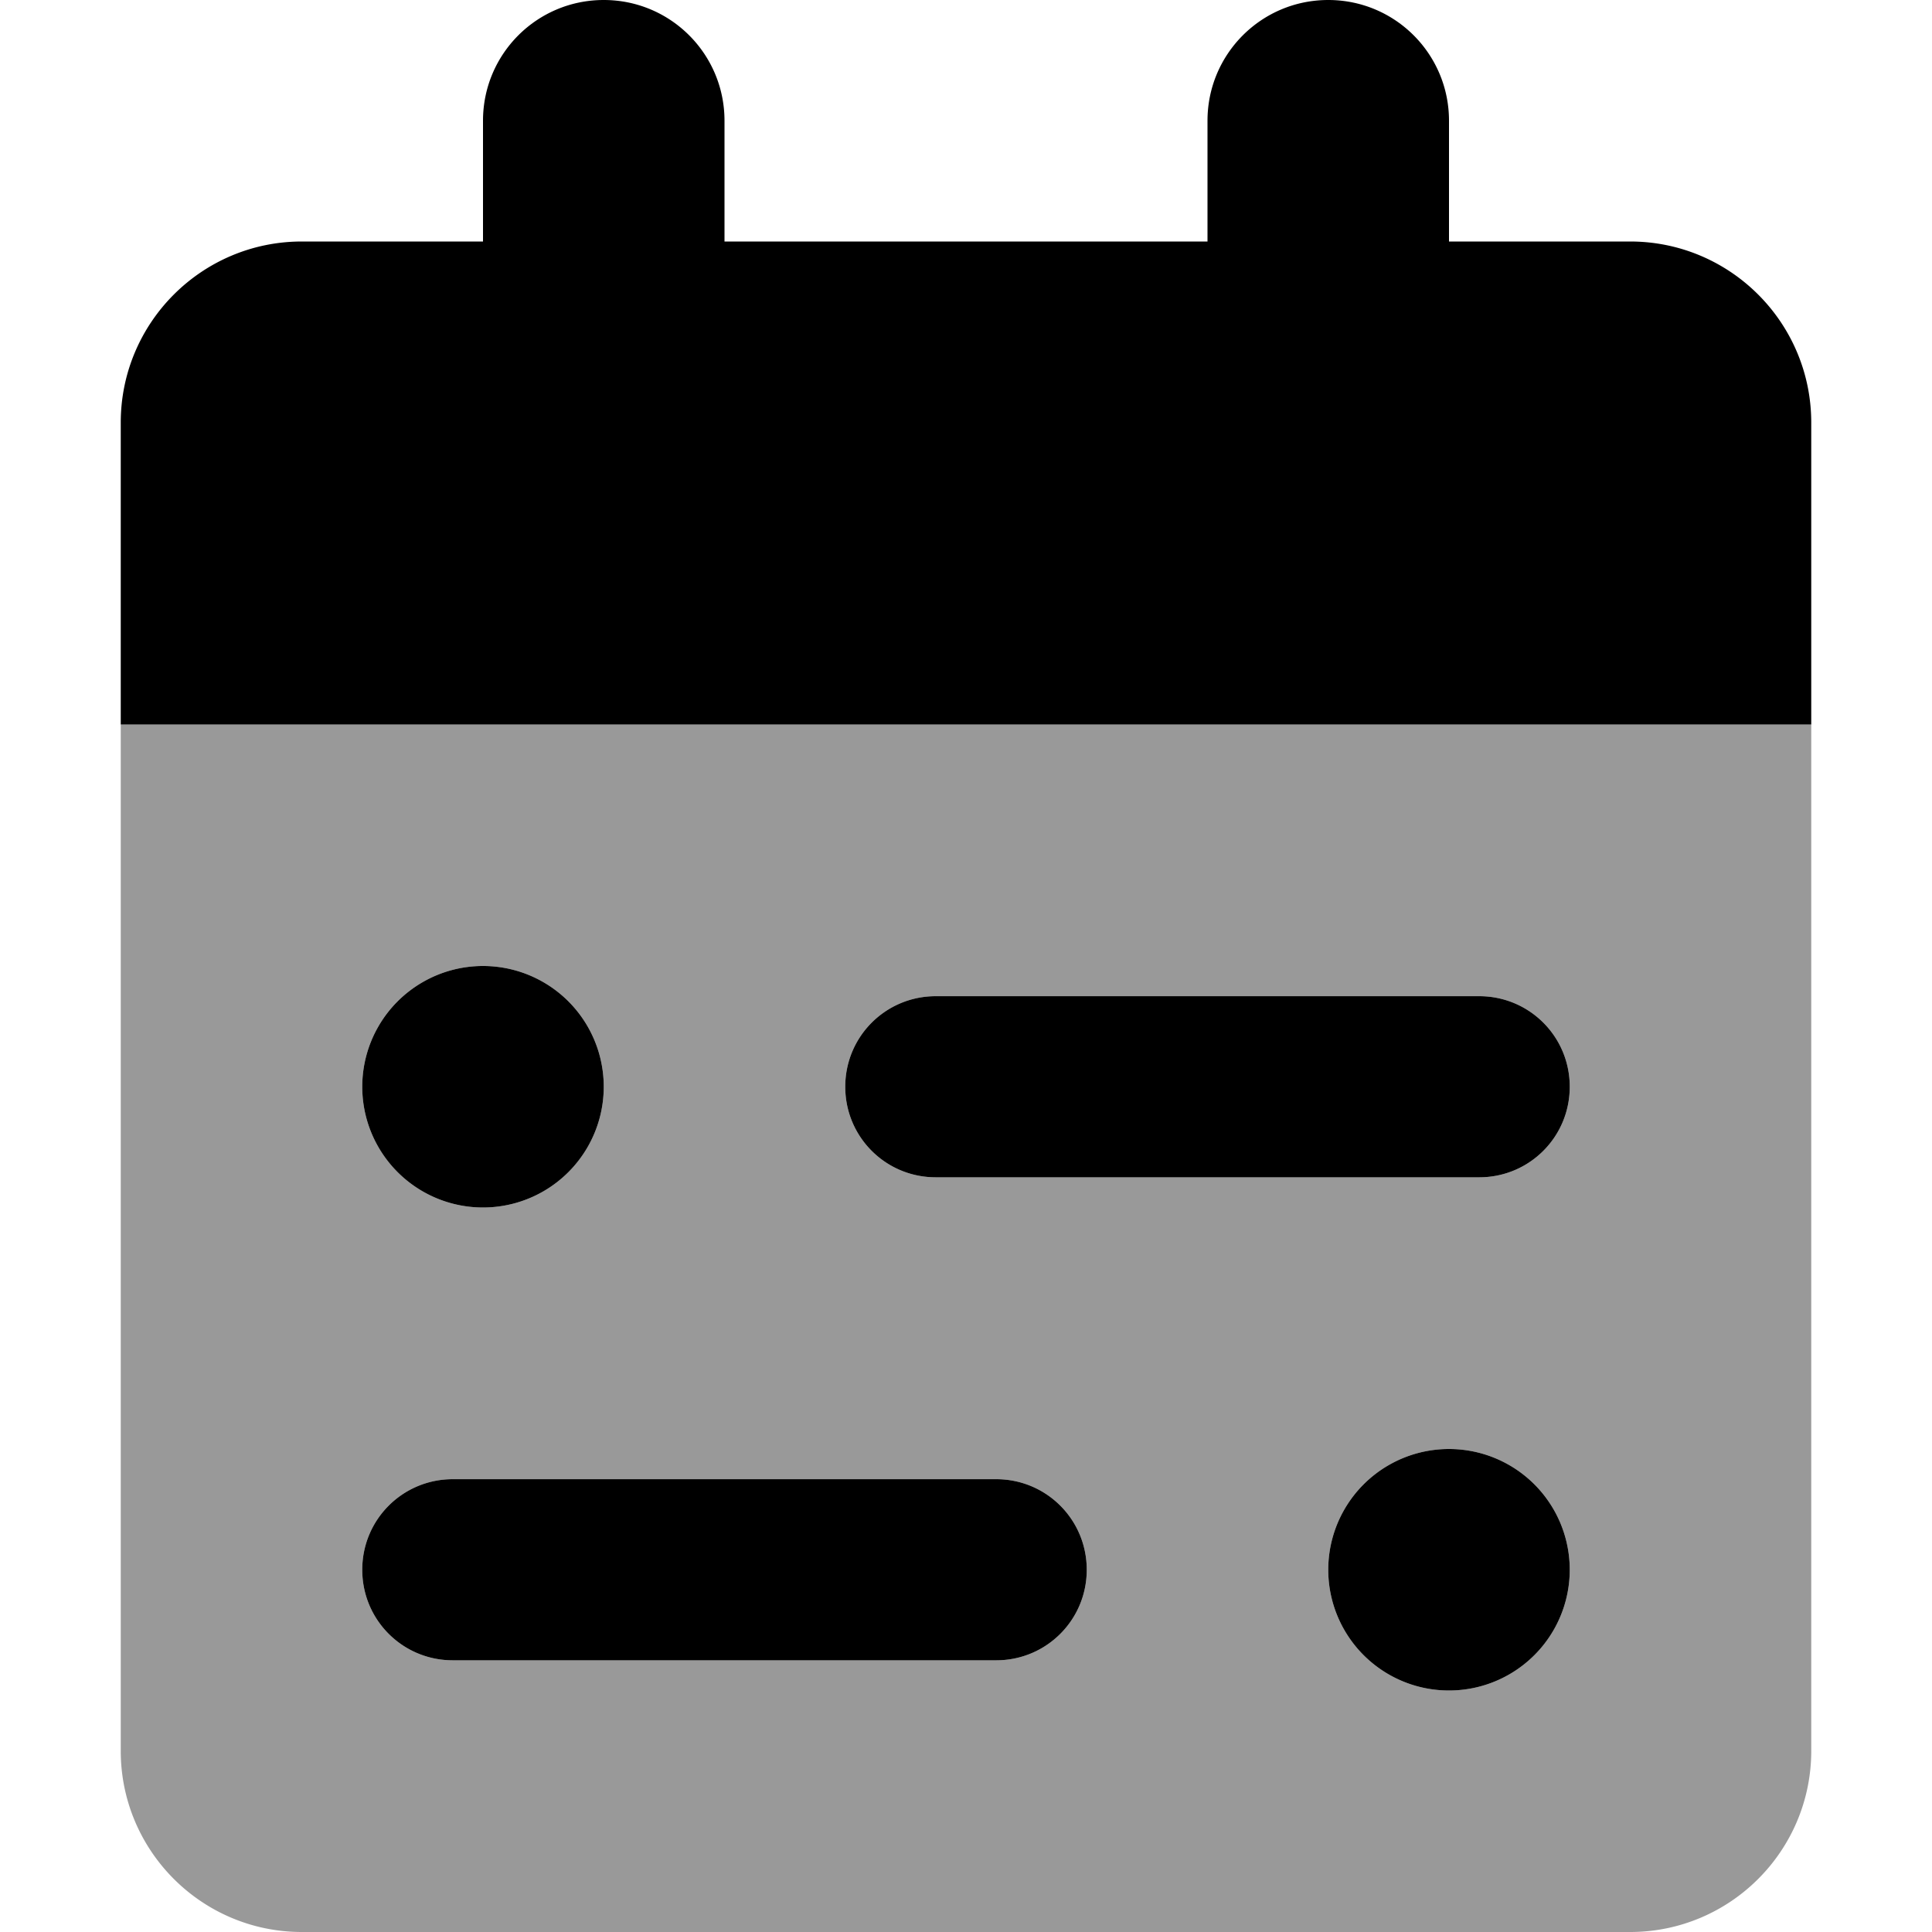
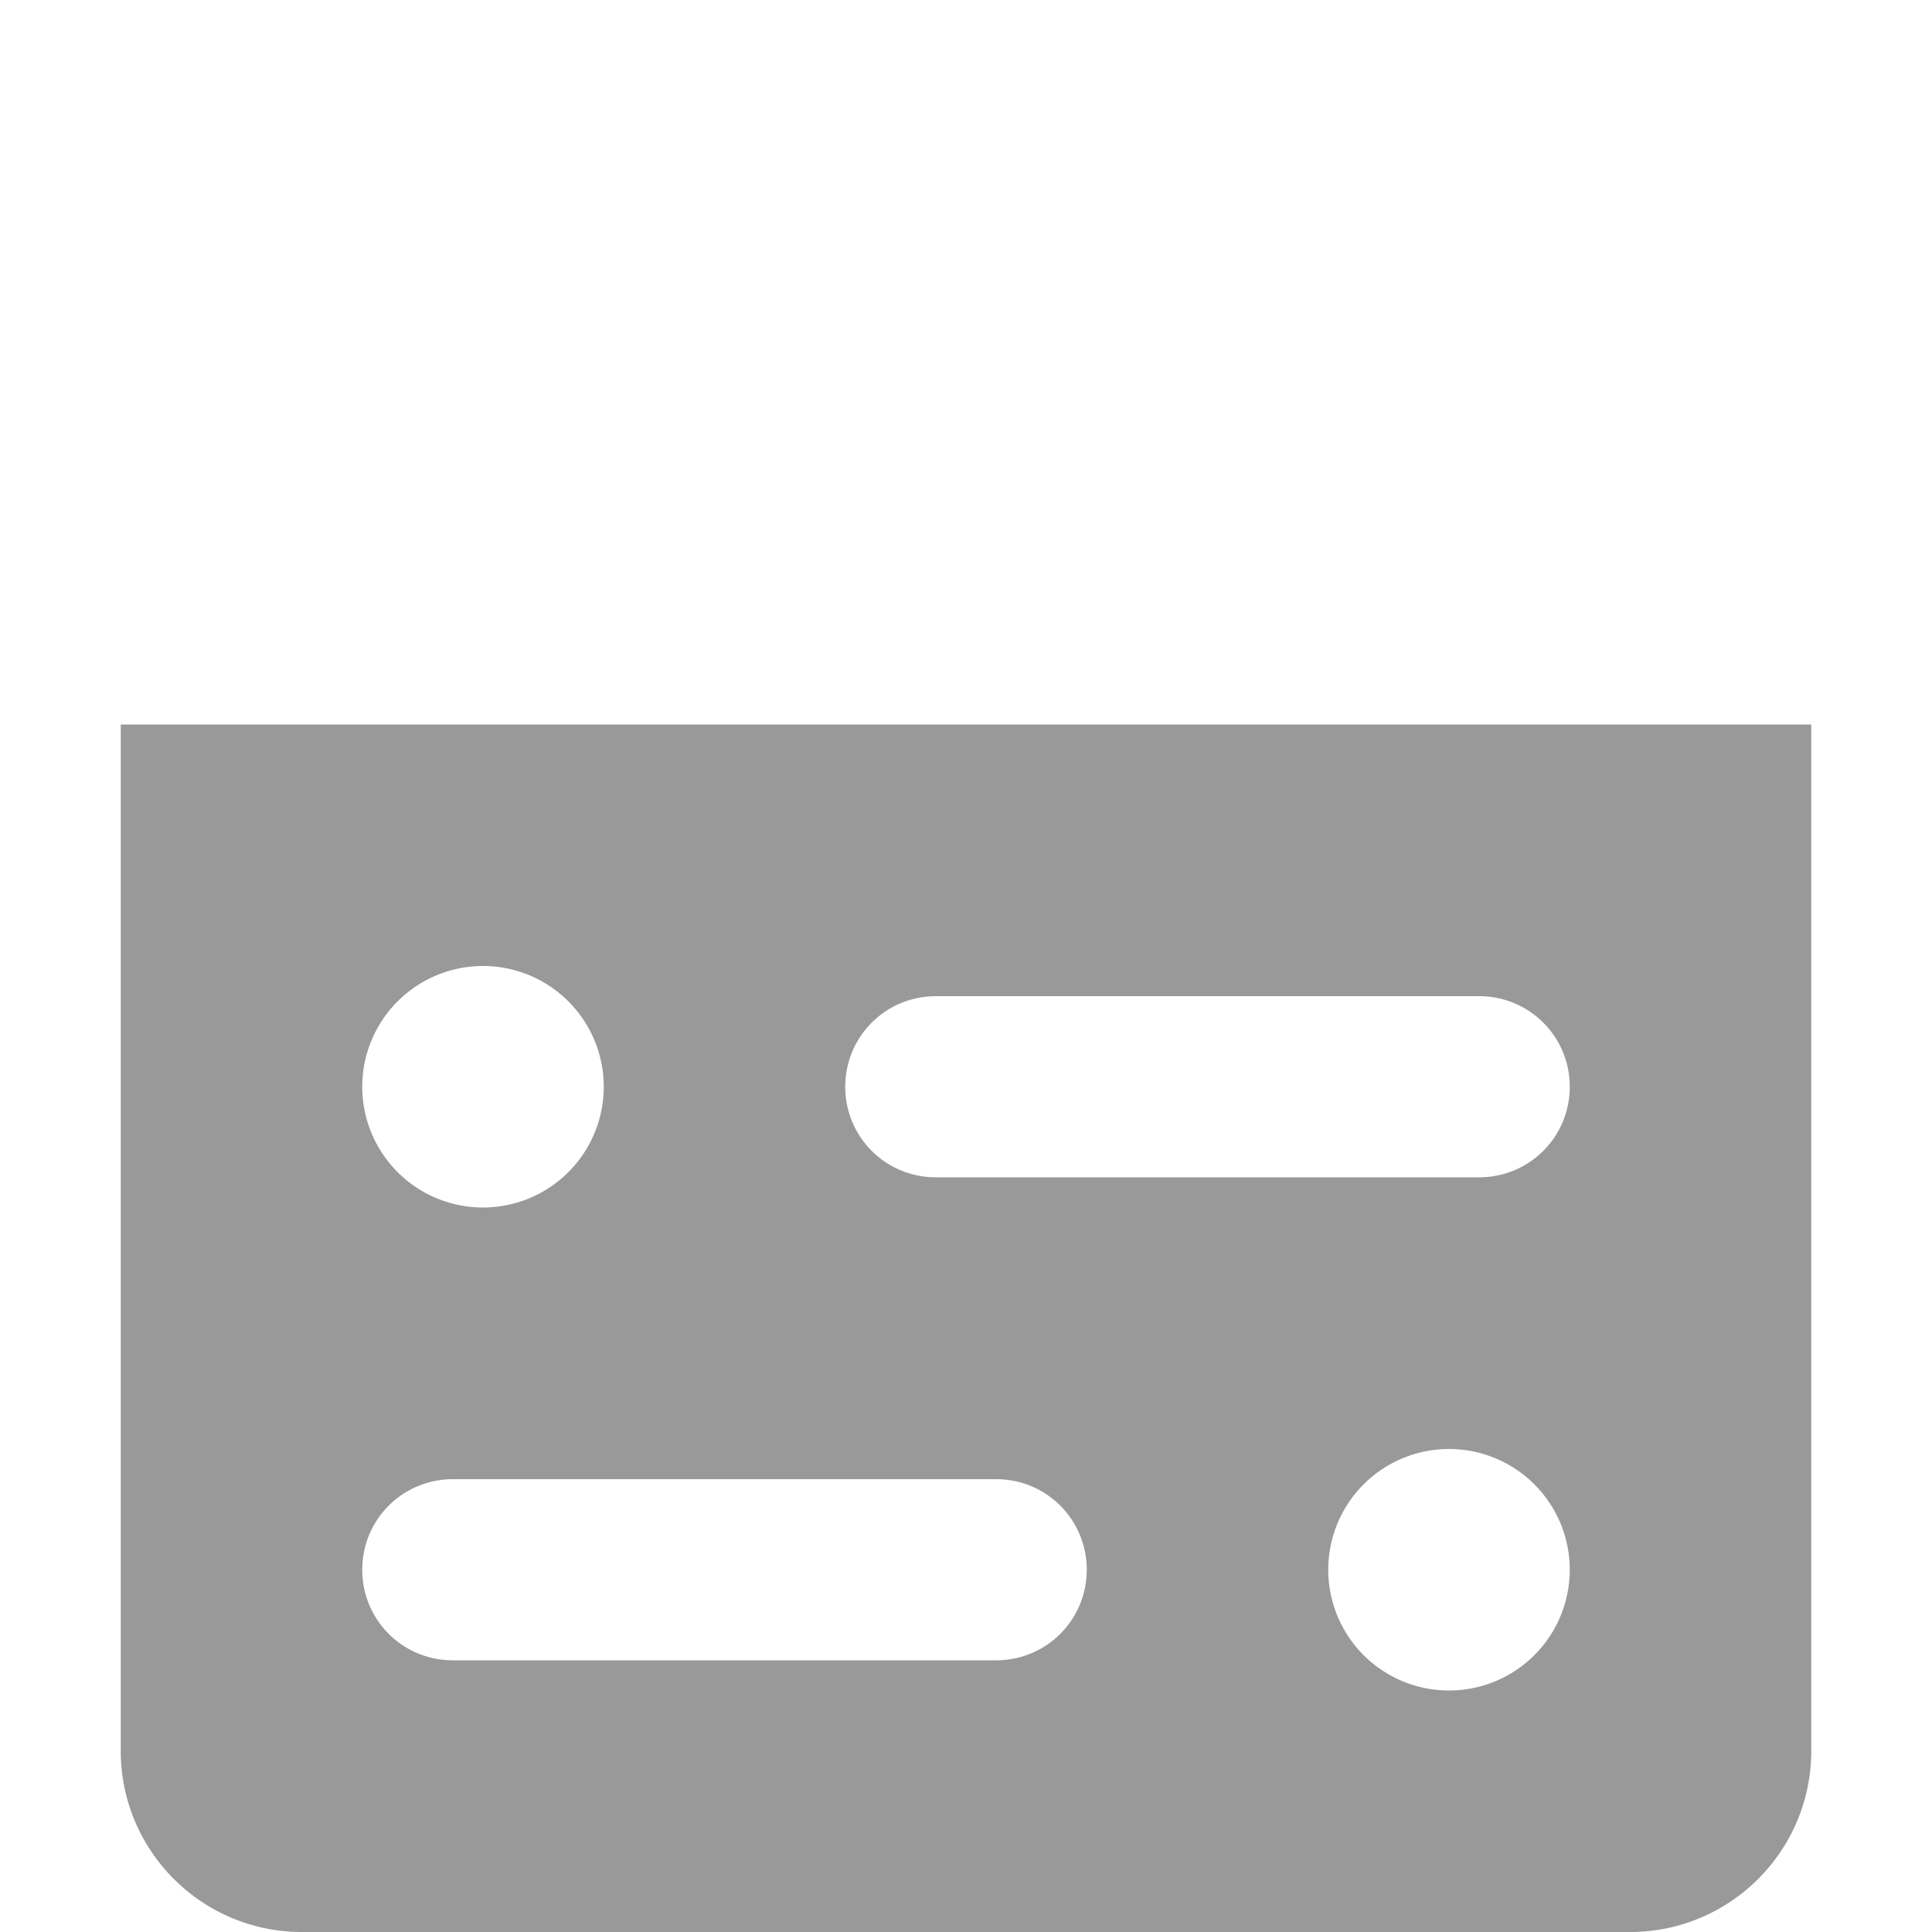
<svg xmlns="http://www.w3.org/2000/svg" viewBox="0 0 512 512">
  <defs>
    <style>.fa-secondary{opacity:.4}</style>
  </defs>
-   <path class="fa-primary" d="M128 32c0-17.7 14.3-32 32-32s32 14.3 32 32V64H320V32c0-17.7 14.3-32 32-32s32 14.3 32 32V64h48c26.5 0 48 21.5 48 48v80H32V112c0-26.5 21.5-48 48-48h48V32zm32 256a32 32 0 1 1 -64 0 32 32 0 1 1 64 0zM384 448a32 32 0 1 1 0-64 32 32 0 1 1 0 64zM224 288c0-13.3 10.7-24 24-24H392c13.3 0 24 10.7 24 24s-10.7 24-24 24H248c-13.3 0-24-10.7-24-24zm40 104c13.3 0 24 10.7 24 24s-10.7 24-24 24H120c-13.3 0-24-10.7-24-24s10.7-24 24-24H264z" />
  <path class="fa-secondary" d="M32 192H480V464c0 26.5-21.5 48-48 48H80c-26.5 0-48-21.5-48-48V192zm64 96a32 32 0 1 0 64 0 32 32 0 1 0 -64 0zm288 96a32 32 0 1 0 0 64 32 32 0 1 0 0-64zM224 288c0 13.3 10.7 24 24 24H392c13.3 0 24-10.7 24-24s-10.7-24-24-24H248c-13.3 0-24 10.7-24 24zm40 104H120c-13.3 0-24 10.7-24 24s10.7 24 24 24H264c13.3 0 24-10.7 24-24s-10.7-24-24-24z" />
</svg>